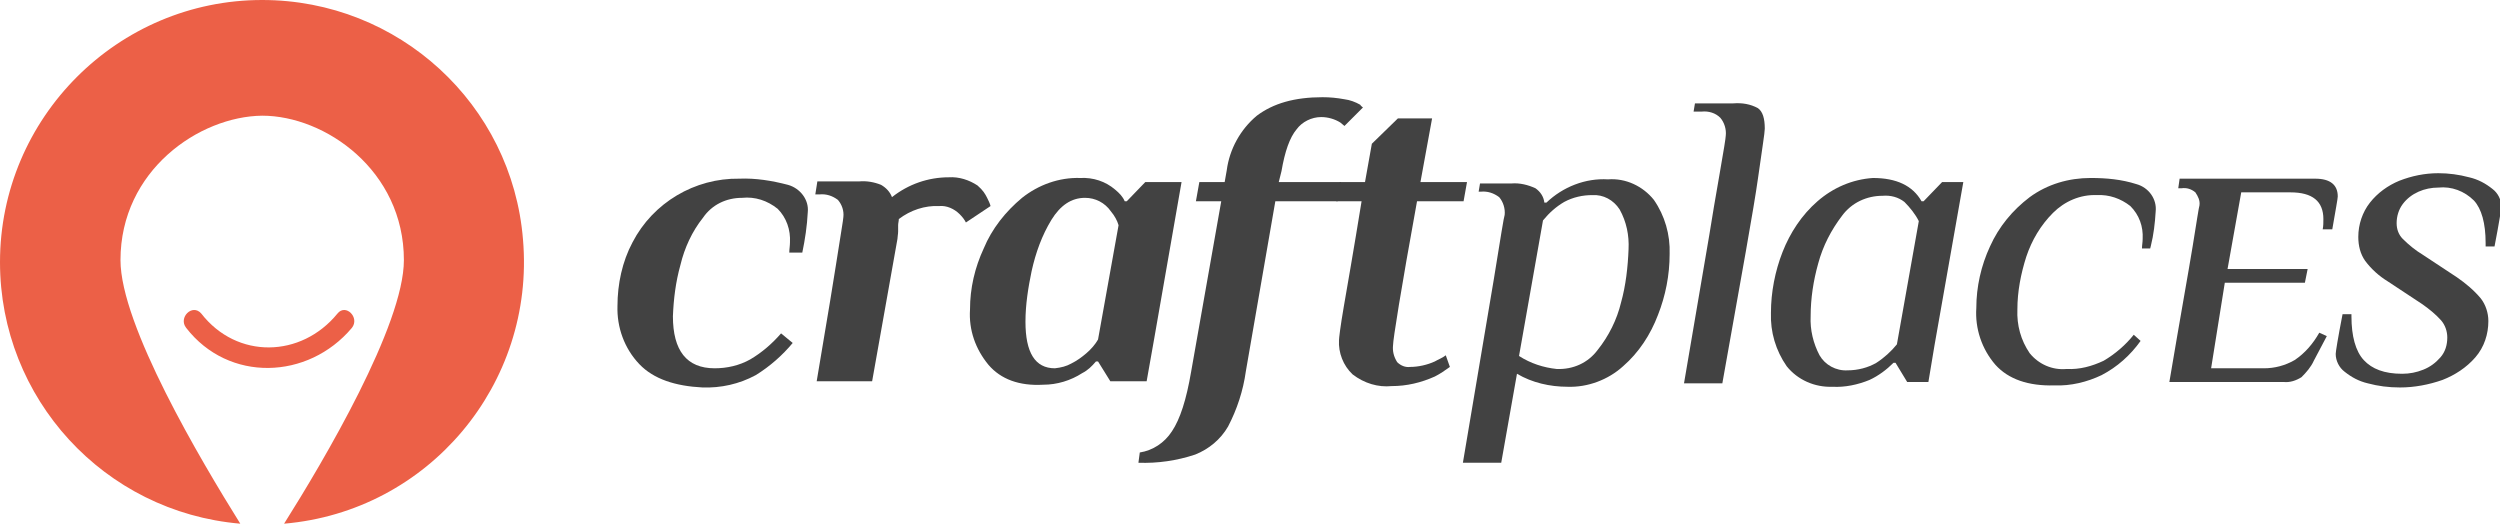
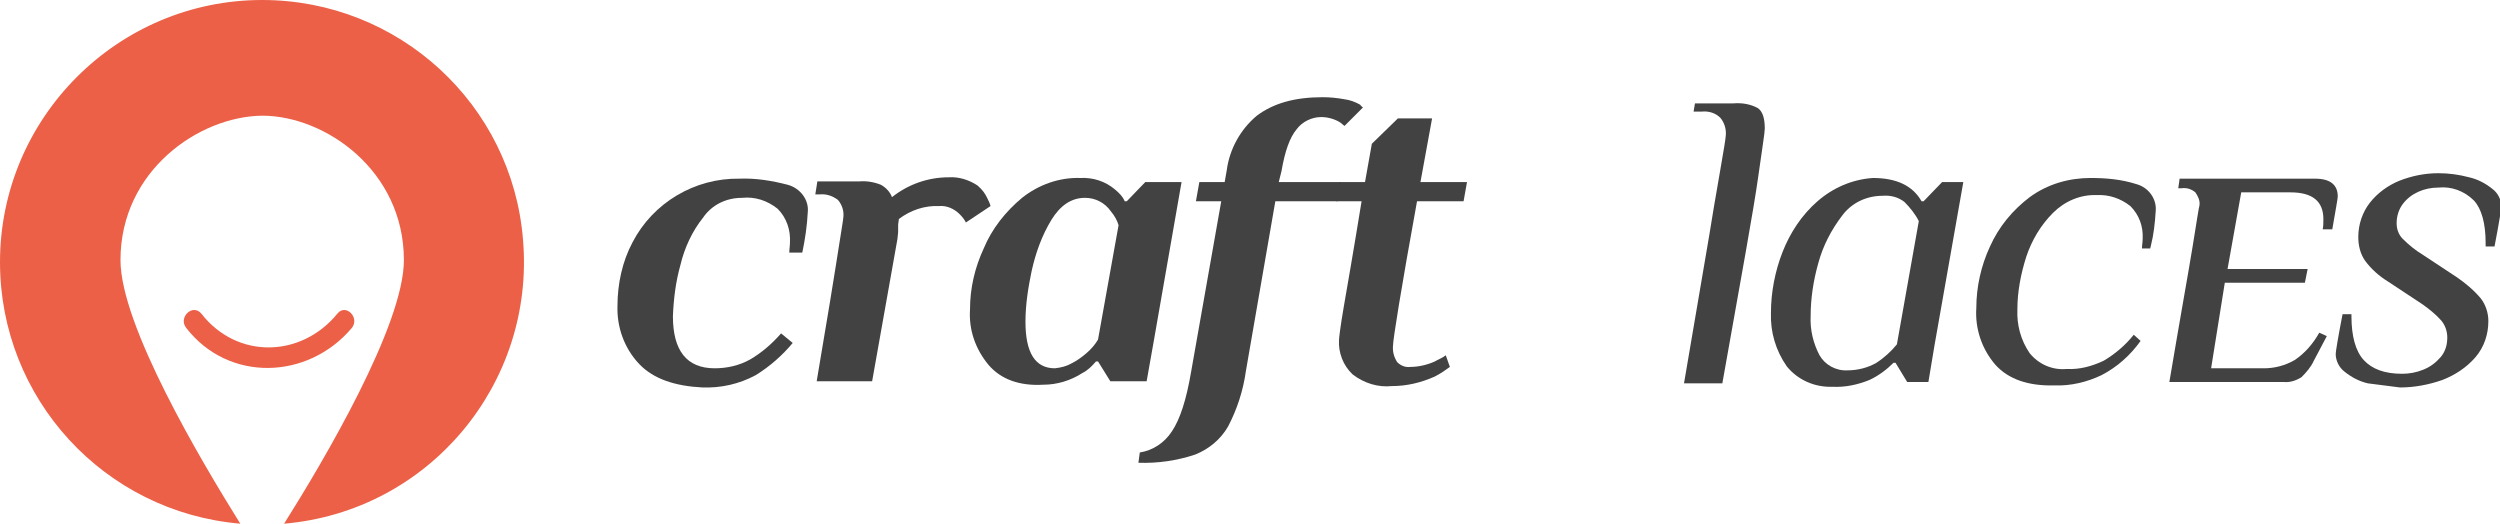
<svg xmlns="http://www.w3.org/2000/svg" version="1.1" id="Ebene_1" x="0px" y="0px" viewBox="0 0 365.2 76.5" style="enable-background:new 0 0 365.2 76.5;" xml:space="preserve">
  <style type="text/css">
	.st0{fill:#EC6047;}
	.st1{fill:#424242;}
</style>
  <title>logo-craftplaces</title>
  <path class="st0" d="M27.2,47.9c6.2,8,17.8,7.6,24.2,0c1.2-1.5-0.9-3.6-2.1-2.1c-5.3,6.5-14.7,6.7-19.9,0  C28.1,44.3,26,46.4,27.2,47.9z" />
  <path class="st0" d="M38.3,0C17.2,0,0,17.2,0,38.3c0,19.9,15.2,36.5,35.1,38.2c-5.8-9.3-17.5-29-17.5-38.5c0-13.1,11.5-21,20.7-21.1  l0,0c9.2,0,20.7,8,20.7,21.1c0,9.5-11.7,29.3-17.5,38.5c21.1-1.8,36.7-20.4,34.9-41.5C74.8,15.2,58.2,0,38.3,0z" />
  <path class="st1" d="M93.4,53.2c-2.2-2.3-3.3-5.4-3.2-8.5c0-3.2,0.7-6.5,2.2-9.3c3-5.8,9.1-9.4,15.6-9.3c2.4-0.1,4.8,0.3,7.1,0.9  c1.8,0.5,3.1,2.2,2.9,4c-0.1,2-0.4,4-0.8,5.9h-1.9c0-0.5,0.1-1,0.1-1.5c0.1-1.8-0.5-3.6-1.8-4.9c-1.5-1.2-3.3-1.8-5.2-1.6  c-2.3,0-4.4,1-5.7,2.9c-1.6,2-2.7,4.4-3.3,6.9c-0.7,2.5-1,5-1.1,7.5c0,5,2,7.6,6.1,7.6c1.8,0,3.6-0.4,5.2-1.3c1.7-1,3.2-2.3,4.5-3.8  l1.7,1.4c-1.5,1.8-3.3,3.4-5.4,4.7c-2.4,1.3-5.1,1.9-7.8,1.8C98.7,56.4,95.5,55.4,93.4,53.2z" />
  <path class="st1" d="M144.2,28.9c0.2,0.4,0.4,0.8,0.5,1.2l-3.6,2.4c-0.2-0.4-0.5-0.8-0.9-1.2c-0.8-0.8-1.9-1.3-3-1.2  c-2.1-0.1-4.2,0.6-5.9,1.9c0,0.3-0.1,0.6-0.1,0.9c0,0.2,0,0.5,0,0.9c0,0.4-0.1,0.8-0.1,1.1l-3.7,20.8h-8.1c1.7-10,2.6-15.6,2.8-16.9  c0.7-4.5,1.1-6.8,1.1-7.1c0.1-0.9-0.2-1.8-0.8-2.5c-0.8-0.6-1.7-0.9-2.7-0.8h-0.6l0.3-1.9h6.1c1.1-0.1,2.2,0.1,3.2,0.5  c0.7,0.4,1.3,1,1.6,1.8c2.4-1.9,5.3-2.9,8.3-2.9c1.5-0.1,3,0.4,4.2,1.2C143.6,27.8,143.9,28.3,144.2,28.9z" />
  <path class="st1" d="M144.4,53.3c-1.9-2.3-2.9-5.1-2.7-8.1c0-3.1,0.7-6.1,2-8.9c1.2-2.9,3.2-5.4,5.6-7.4c2.4-1.9,5.4-3,8.5-2.9  c1.9-0.1,3.7,0.5,5.1,1.7c0.6,0.5,1.1,1,1.4,1.7h0.3l2.7-2.8h5.3l-4,22.9l-1.1,6.2h-5.3l-1.8-2.9h-0.3c-0.6,0.7-1.2,1.3-2,1.7  c-1.7,1.1-3.7,1.7-5.7,1.7C148.9,56.4,146.2,55.4,144.4,53.3z M156.5,53.1c0.8-0.4,1.5-0.9,2.2-1.5c0.7-0.6,1.3-1.3,1.7-2l3-16.7  c-0.2-0.7-0.6-1.4-1.1-2c-0.9-1.3-2.3-2-3.8-2c-2,0-3.6,1.1-4.9,3.2c-1.4,2.3-2.3,4.8-2.9,7.5c-0.5,2.4-0.9,4.9-0.9,7.4  c0,4.5,1.4,6.8,4.3,6.8C155,53.7,155.8,53.5,156.5,53.1L156.5,53.1z" />
  <path class="st1" d="M197.6,54.7c-1.4-1.3-2.1-3.2-2-5c0-0.3,0.2-2,0.7-4.9s1.4-8,2.6-15.4h-3.7l0.5-2.8h3.7l1-5.6l3.8-3.7h5  l-1.7,9.3h6.8l-0.5,2.8h-6.8c-2.4,13.2-3.5,20.2-3.5,21c-0.1,0.9,0.1,1.7,0.6,2.5c0.5,0.5,1.2,0.8,1.9,0.7c1.2,0,2.5-0.3,3.6-0.8  c0.5-0.3,1.1-0.5,1.6-0.9l0.6,1.7c-0.7,0.5-1.4,1-2.2,1.4c-2,0.9-4.1,1.4-6.3,1.4C201.3,56.6,199.3,56,197.6,54.7z" />
-   <path class="st1" d="M218.2,40.9c1-6.2,1.5-9.3,1.6-9.5c0.1-0.9-0.2-1.9-0.8-2.6c-0.8-0.6-1.7-0.9-2.7-0.8H216l0.2-1.2h4.6  c1.2-0.1,2.4,0.2,3.5,0.7c0.7,0.5,1.2,1.2,1.3,2.1h0.3c2.4-2.3,5.7-3.6,9-3.4c2.6-0.2,5.1,1,6.7,3c1.6,2.3,2.4,5.1,2.3,7.9  c0,3.1-0.6,6.1-1.7,8.9c-1.1,2.9-2.8,5.5-5.1,7.5c-2.2,2-5.2,3.1-8.1,3c-2.6,0-5.2-0.6-7.4-1.9l-2.3,13h-5.6L218.2,40.9z   M233.4,51.1c1.6-2,2.8-4.4,3.4-6.9c0.7-2.5,1-5.2,1.1-7.8c0.1-2-0.3-4-1.3-5.8c-0.9-1.4-2.4-2.2-4-2.1c-1.4,0-2.8,0.3-4.1,1  c-1.2,0.7-2.2,1.6-3.1,2.7l-3.5,19.8c1.7,1.1,3.6,1.7,5.5,1.9C229.8,54,232,53,233.4,51.1z" />
  <path class="st1" d="M249.7,34.3c0.4-2.5,0.9-5.5,1.5-8.9s0.9-5.3,0.9-5.6c0.1-0.9-0.2-1.9-0.8-2.6c-0.7-0.7-1.7-1-2.7-0.9h-1.2  l0.2-1.2h5.6c1.3-0.1,2.5,0.1,3.6,0.7c0.7,0.5,1,1.5,1,3c0,0.6-0.4,3-1,7.3s-2.4,14.2-5.2,29.9H246L249.7,34.3z" />
  <path class="st1" d="M261,53.5c-1.6-2.3-2.4-5-2.3-7.8c0-3,0.6-6.1,1.7-8.9c1.1-2.8,2.8-5.4,5.1-7.4c2.3-2,5.1-3.2,8.1-3.4  c3.4,0,5.8,1.1,7.1,3.4h0.3l2.7-2.8h3.1l-4.2,23.8l-0.9,5.4h-3.1l-1.7-2.8h-0.3c-1,1-2.2,1.9-3.5,2.5c-1.7,0.7-3.6,1.1-5.4,1  C265.1,56.6,262.6,55.5,261,53.5z M274.1,53c1.1-0.7,2.2-1.7,3-2.7l3.2-18c-0.5-1-1.3-2-2.1-2.8c-0.9-0.7-2-1-3.2-0.9  c-2.3,0-4.5,1-5.9,2.9c-1.6,2.1-2.8,4.4-3.5,7c-0.7,2.5-1.1,5.1-1.1,7.7c-0.1,2,0.4,4,1.3,5.7c0.8,1.4,2.4,2.3,4.1,2.2  C271.4,54.1,272.9,53.7,274.1,53L274.1,53z" />
  <path class="st1" d="M291.5,53.3c-2-2.3-3-5.3-2.8-8.3c0-3.1,0.7-6.2,2-9c1.3-2.9,3.3-5.3,5.8-7.2c2.6-1.9,5.7-2.8,8.9-2.8  c2.3,0,4.5,0.2,6.7,0.9c1.8,0.5,3,2.2,2.8,4c-0.1,1.7-0.3,3.4-0.7,5l-0.1,0.4h-1.2c0-0.5,0.1-0.9,0.1-1.4c0.1-1.8-0.5-3.5-1.8-4.8  c-1.4-1.1-3.1-1.7-4.9-1.6c-2.4-0.1-4.7,0.9-6.4,2.6c-1.8,1.8-3.1,4-3.9,6.4c-0.8,2.5-1.3,5.1-1.3,7.7c-0.1,2.3,0.5,4.5,1.8,6.4  c1.3,1.6,3.3,2.5,5.4,2.3c1.9,0.1,3.7-0.4,5.4-1.2c1.7-1,3.2-2.3,4.4-3.8l1,0.9c-1.5,2.1-3.4,3.8-5.7,5c-2.1,1-4.5,1.6-6.9,1.5  C296.3,56.4,293.4,55.4,291.5,53.3z" />
  <path class="st1" d="M320.3,36c0.6-3.7,0.9-5.7,1-6c0.1-0.7-0.2-1.3-0.6-1.9c-0.6-0.5-1.3-0.7-2-0.6h-0.5l0.2-1.4h19.8  c2.2,0,3.3,0.9,3.3,2.6c0,0.3-0.3,1.9-0.8,4.8h-1.4c0.1-0.5,0.1-1,0.1-1.5c0-2.6-1.6-3.9-4.8-3.9h-7.2l-2,11.2h11.7l-0.4,2h-11.7  L323,53.8h7.7c1.6,0,3.1-0.4,4.5-1.2c1.5-1,2.7-2.4,3.6-4l1.1,0.5l-1.9,3.6c-0.4,0.9-1.1,1.7-1.8,2.4c-0.8,0.5-1.7,0.8-2.6,0.7  h-16.7C318.5,46.3,319.7,39.7,320.3,36z" />
-   <path class="st1" d="M345.9,56c-1.3-0.3-2.4-0.9-3.4-1.7c-0.8-0.6-1.3-1.6-1.3-2.6c0-0.3,0.3-2.2,1-5.8h1.3v0.3  c0,2.9,0.6,5.1,1.8,6.4c1.2,1.3,3,2,5.6,2c1.1,0,2.1-0.2,3.1-0.6c1-0.4,1.8-1,2.5-1.8c0.7-0.8,1-1.8,1-2.9c0-0.9-0.3-1.8-0.9-2.5  c-0.8-0.9-1.8-1.7-2.8-2.4l-5-3.3c-1.3-0.8-2.4-1.8-3.3-3c-0.7-1-1-2.2-1-3.5c0-1.8,0.6-3.6,1.7-5c1.1-1.4,2.6-2.5,4.3-3.2  c1.8-0.7,3.7-1.1,5.7-1.1c1.5,0,3,0.2,4.5,0.6c1.3,0.3,2.4,0.9,3.4,1.7c0.8,0.6,1.3,1.6,1.3,2.6c0,0.2-0.3,2.2-1,5.8h-1.3v-0.5  c0-2.9-0.6-5-1.7-6.2c-1.4-1.4-3.3-2.1-5.2-1.9c-1,0-2,0.2-2.9,0.6c-0.9,0.4-1.7,1-2.3,1.8c-0.6,0.8-0.9,1.8-0.9,2.8  c0,0.9,0.3,1.7,0.9,2.3c0.9,0.9,1.9,1.7,2.9,2.3l5,3.3c1.3,0.9,2.5,1.9,3.5,3.1c0.7,0.9,1.1,2.1,1.1,3.3c0,1.9-0.6,3.8-1.9,5.3  c-1.3,1.5-3,2.6-4.8,3.3c-2,0.7-4.1,1.1-6.2,1.1C348.9,56.6,347.4,56.4,345.9,56z" />
+   <path class="st1" d="M345.9,56c-1.3-0.3-2.4-0.9-3.4-1.7c-0.8-0.6-1.3-1.6-1.3-2.6c0-0.3,0.3-2.2,1-5.8h1.3v0.3  c0,2.9,0.6,5.1,1.8,6.4c1.2,1.3,3,2,5.6,2c1.1,0,2.1-0.2,3.1-0.6c1-0.4,1.8-1,2.5-1.8c0.7-0.8,1-1.8,1-2.9c0-0.9-0.3-1.8-0.9-2.5  c-0.8-0.9-1.8-1.7-2.8-2.4l-5-3.3c-1.3-0.8-2.4-1.8-3.3-3c-0.7-1-1-2.2-1-3.5c0-1.8,0.6-3.6,1.7-5c1.1-1.4,2.6-2.5,4.3-3.2  c1.8-0.7,3.7-1.1,5.7-1.1c1.5,0,3,0.2,4.5,0.6c1.3,0.3,2.4,0.9,3.4,1.7c0.8,0.6,1.3,1.6,1.3,2.6c0,0.2-0.3,2.2-1,5.8h-1.3v-0.5  c0-2.9-0.6-5-1.7-6.2c-1.4-1.4-3.3-2.1-5.2-1.9c-1,0-2,0.2-2.9,0.6c-0.9,0.4-1.7,1-2.3,1.8c-0.6,0.8-0.9,1.8-0.9,2.8  c0,0.9,0.3,1.7,0.9,2.3c0.9,0.9,1.9,1.7,2.9,2.3l5,3.3c1.3,0.9,2.5,1.9,3.5,3.1c0.7,0.9,1.1,2.1,1.1,3.3c0,1.9-0.6,3.8-1.9,5.3  c-1.3,1.5-3,2.6-4.8,3.3c-2,0.7-4.1,1.1-6.2,1.1z" />
  <path class="st1" d="M187.2,25c0.5-2.9,1.2-4.9,2.2-6.1c0.8-1.1,2.2-1.8,3.6-1.8c1,0,2,0.3,2.8,0.8c0.2,0.2,0.4,0.3,0.6,0.5l2.7-2.7  c-0.1-0.1-0.3-0.2-0.4-0.4c-0.7-0.4-1.5-0.7-2.3-0.8c-1.1-0.2-2.1-0.3-3.2-0.3c-4.1,0-7.2,0.9-9.6,2.7c-2.4,2-4,4.9-4.4,8l-0.3,1.7  h-3.7l-0.5,2.8h3.7L174,54.3c-0.7,4.1-1.6,6.9-2.8,8.7c-1.1,1.7-2.8,2.8-4.7,3.1l-0.2,1.5c2.8,0.1,5.6-0.3,8.3-1.2  c2-0.8,3.7-2.2,4.8-4.1c1.3-2.5,2.2-5.2,2.6-8.1l4.3-24.8h9.1l0.5-2.8h-9.1L187.2,25z" />
</svg>